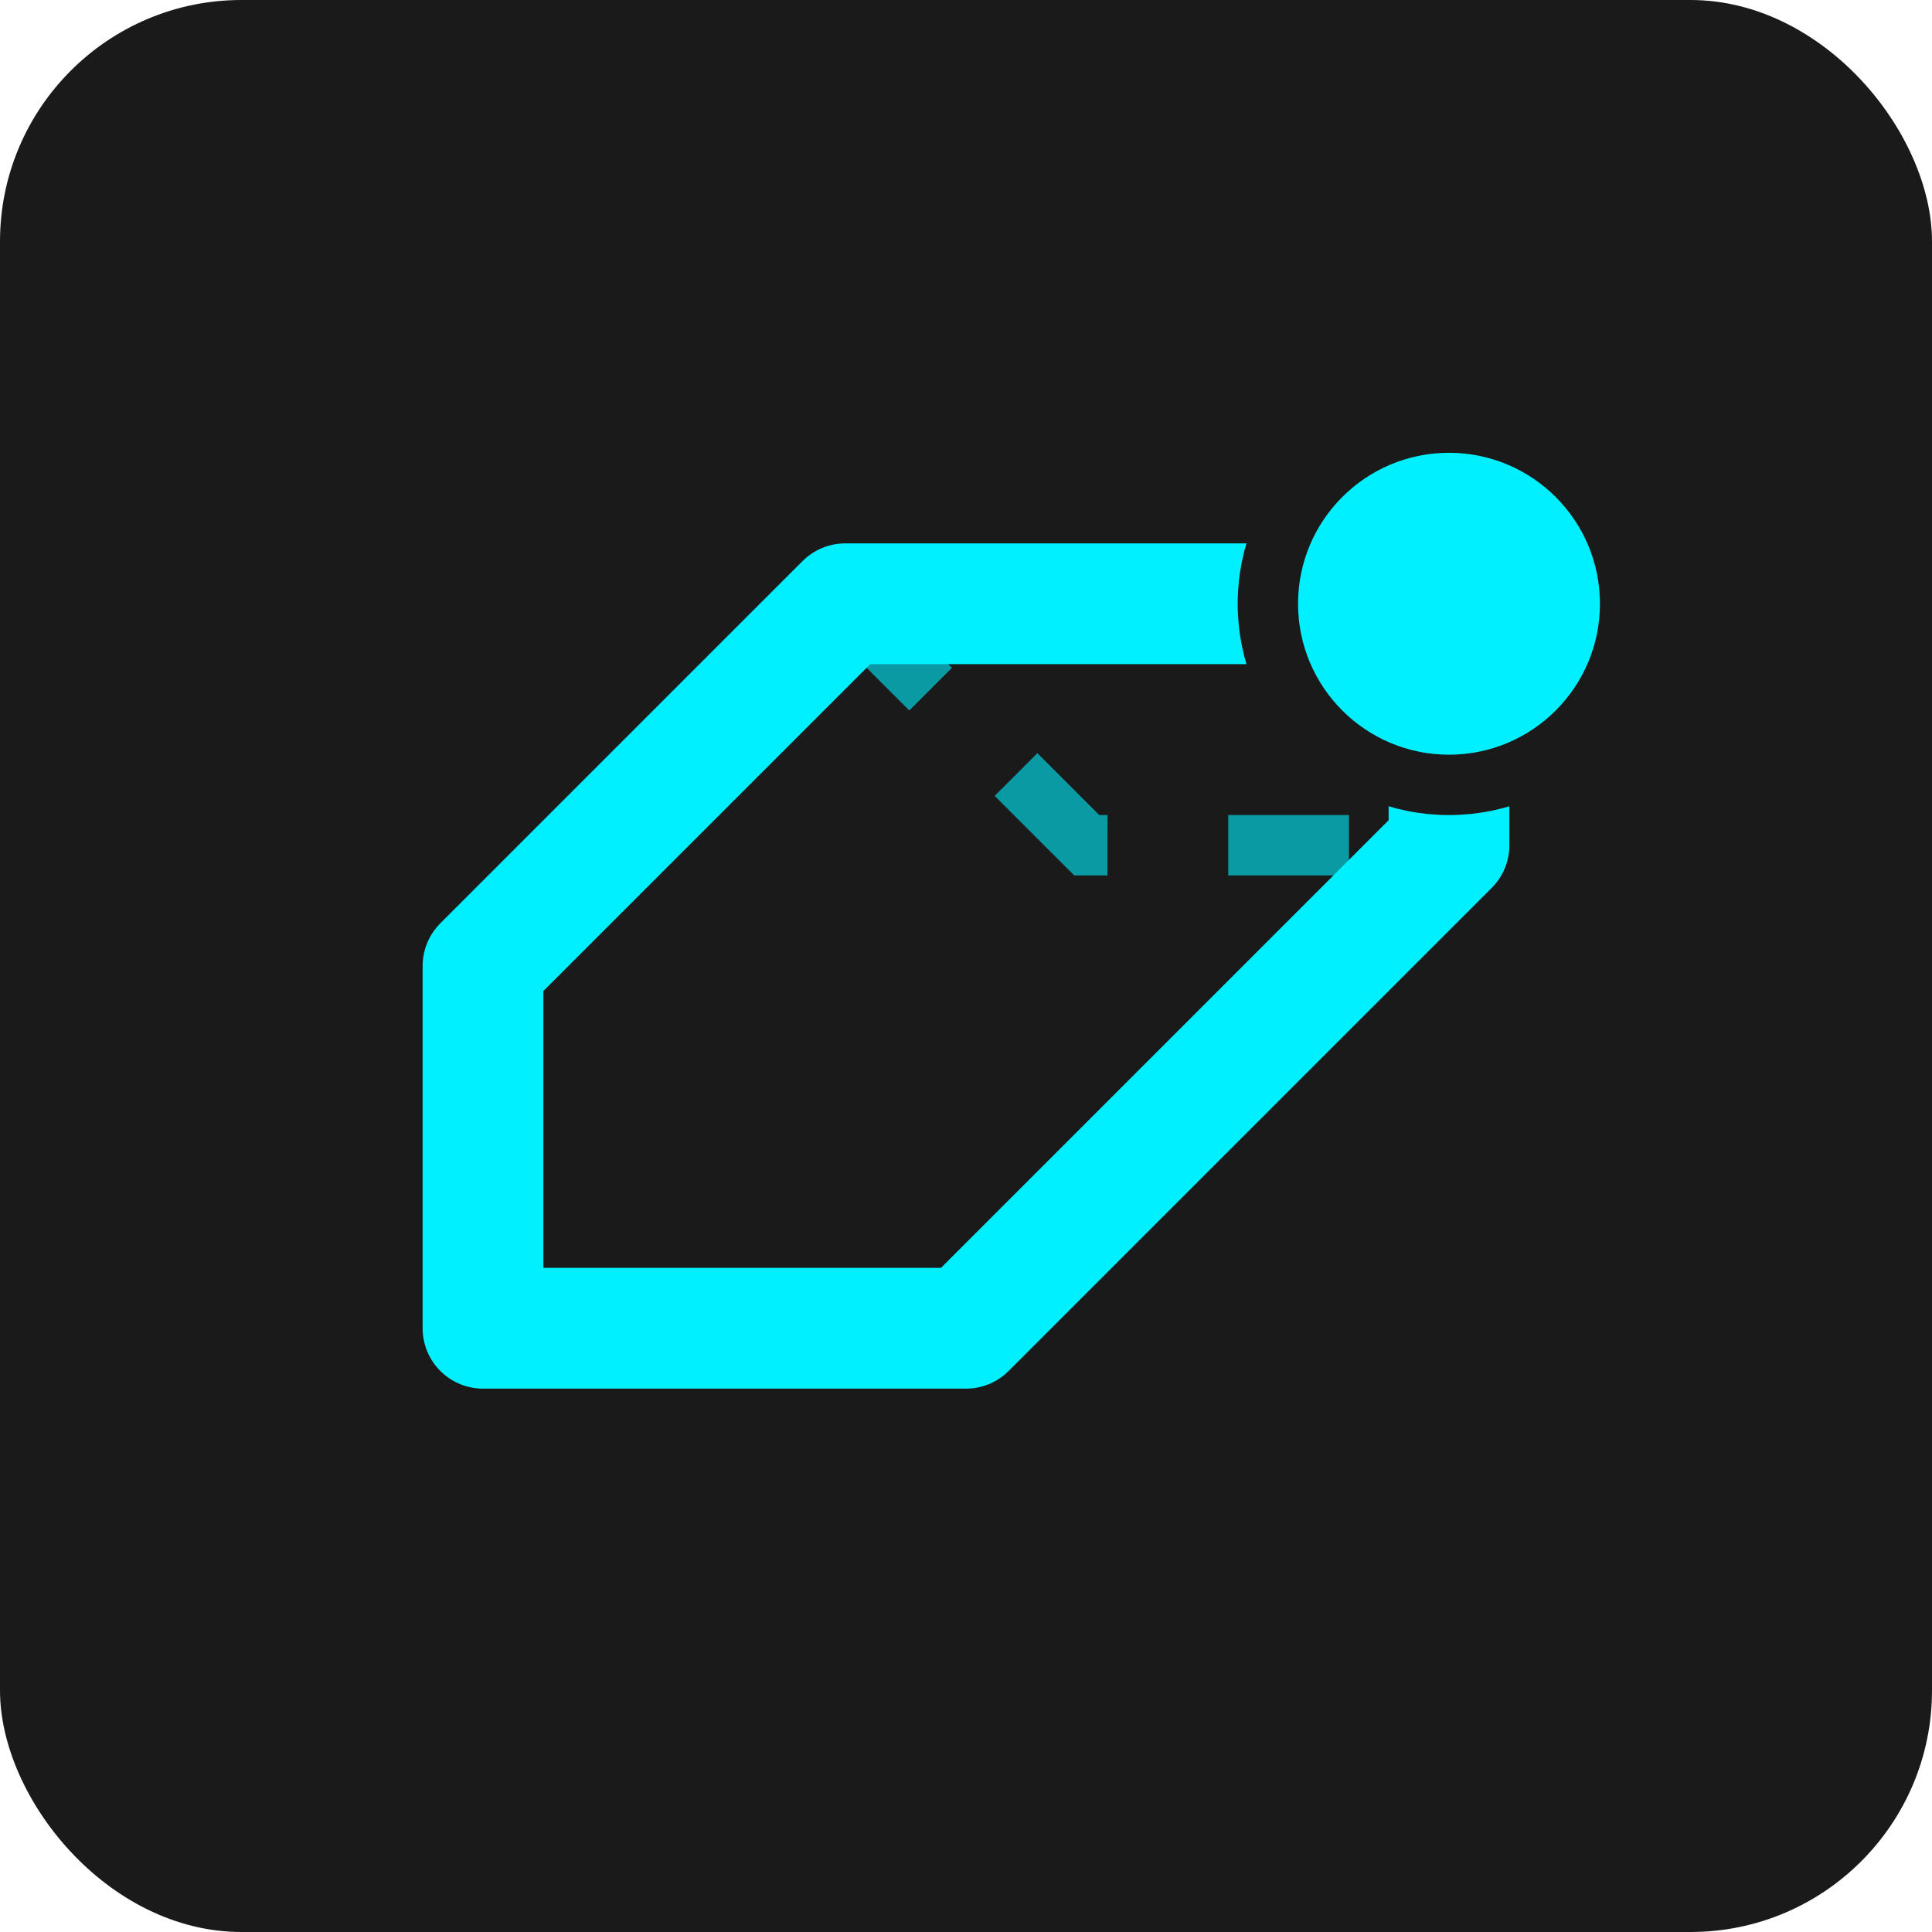
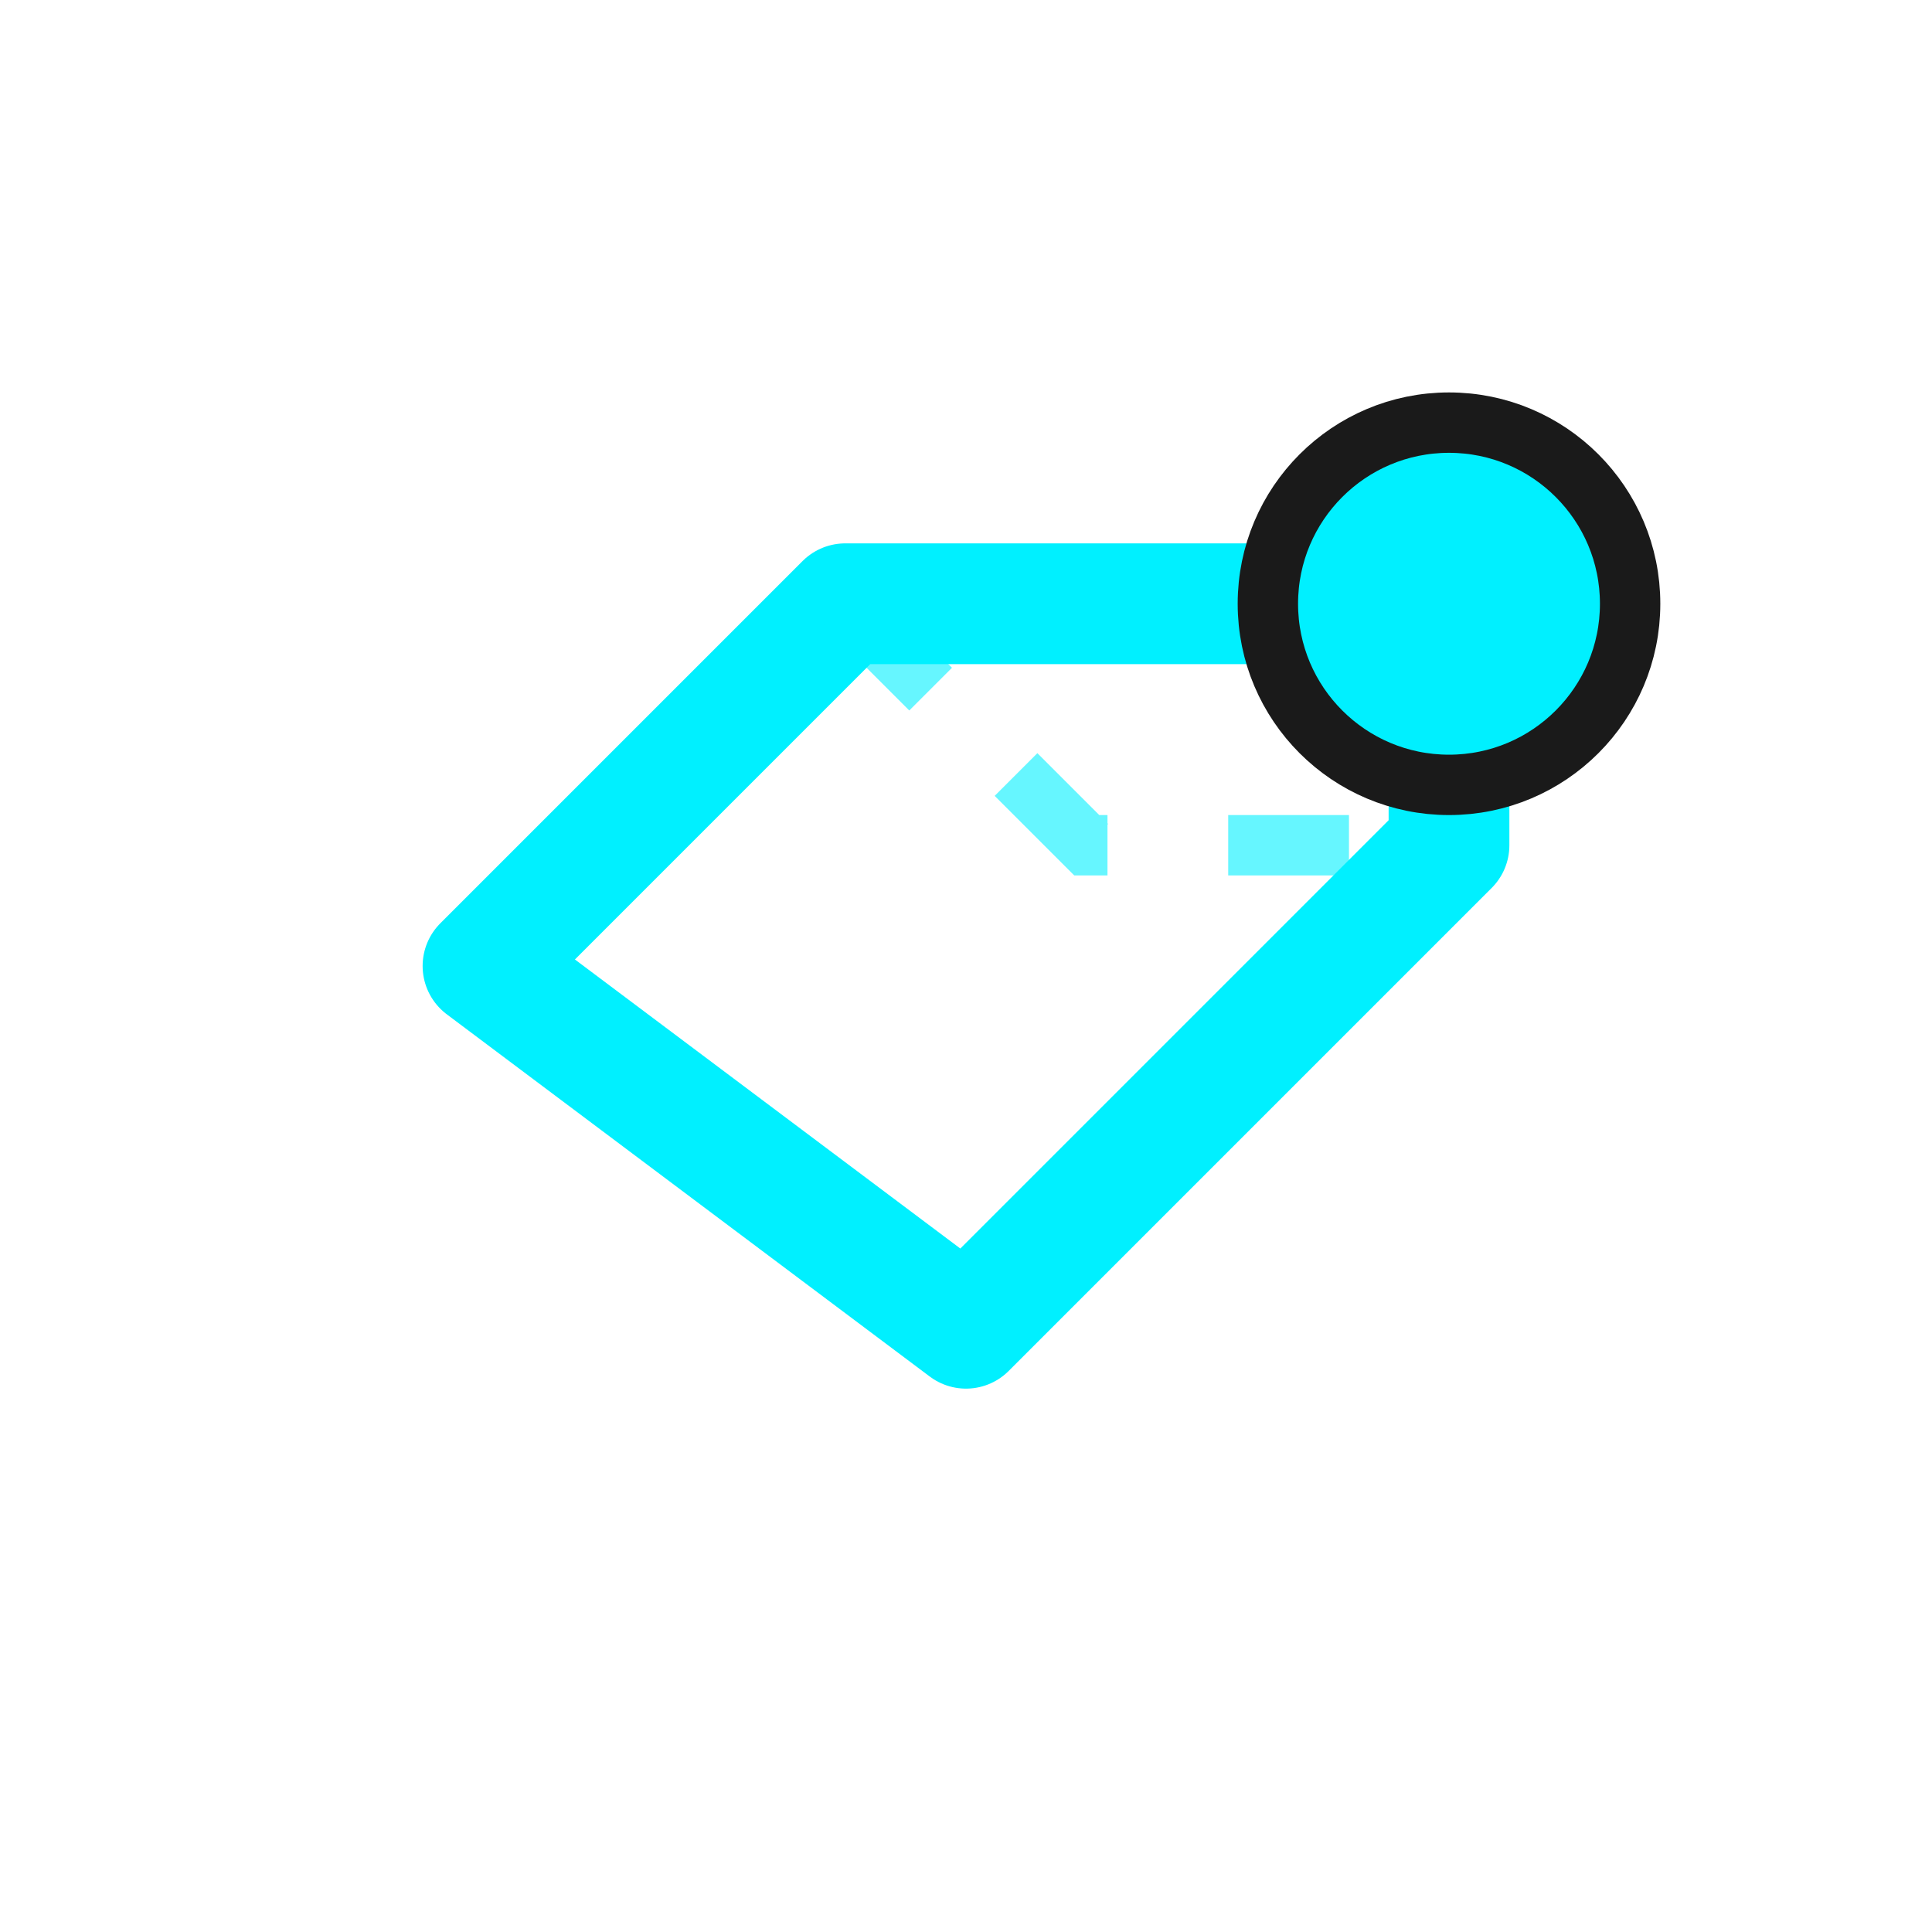
<svg xmlns="http://www.w3.org/2000/svg" width="32" height="32" viewBox="0 0 32 32" fill="none">
-   <rect width="32" height="32" rx="4" fill="#1A1A1A" />
-   <path d="M8 16 L14 10 L24 10 L24 14 L16 22 L8 22 Z" stroke="#00F0FF" stroke-width="2" fill="none" stroke-linejoin="round" />
+   <path d="M8 16 L14 10 L24 10 L24 14 L16 22 Z" stroke="#00F0FF" stroke-width="2" fill="none" stroke-linejoin="round" />
  <circle cx="24" cy="10" r="3" fill="#00F0FF" stroke="#1A1A1A" stroke-width="1" />
  <path d="M14 10 L18 14 L24 14" stroke="#00F0FF" stroke-width="1" stroke-dasharray="2 2" opacity="0.6" />
</svg>